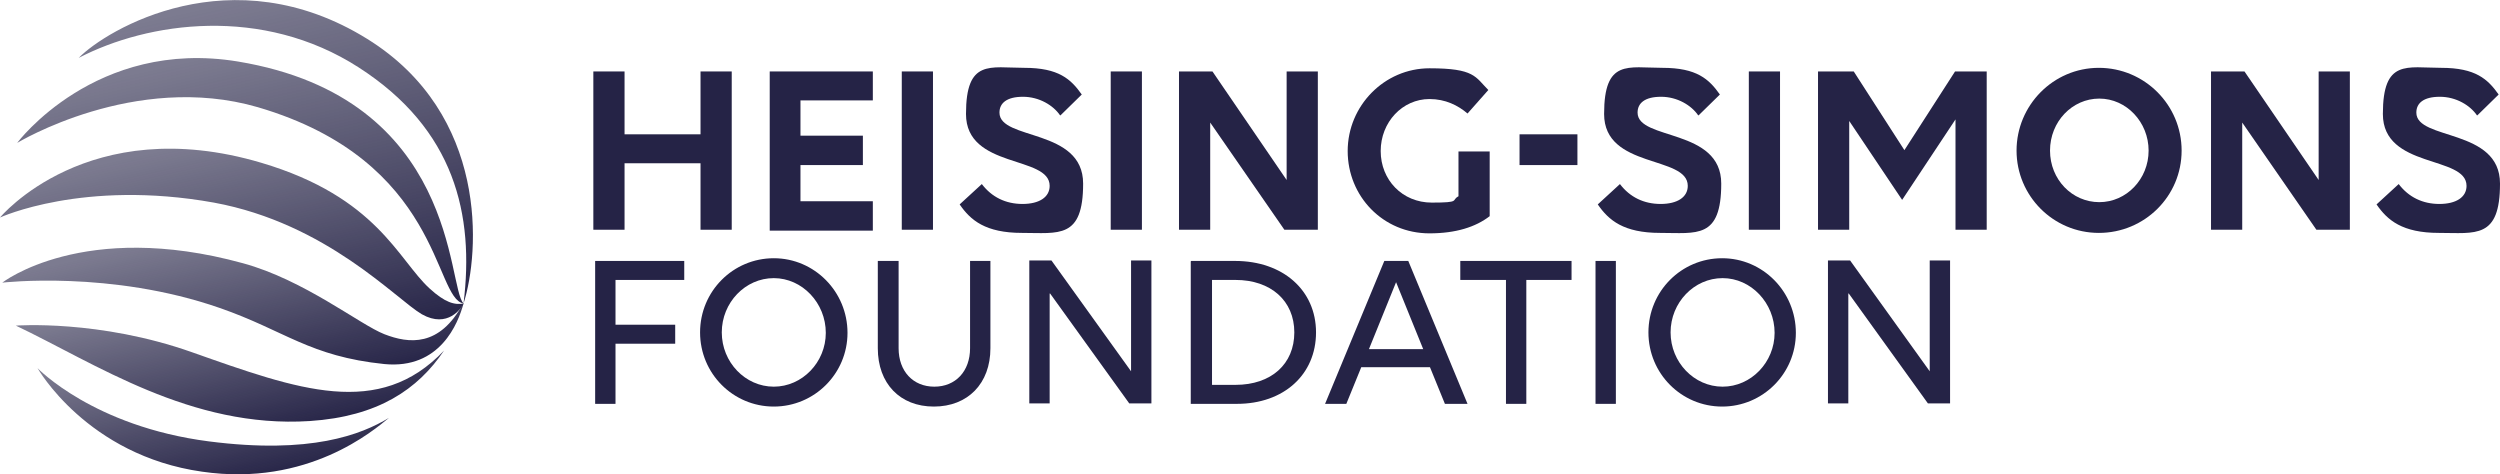
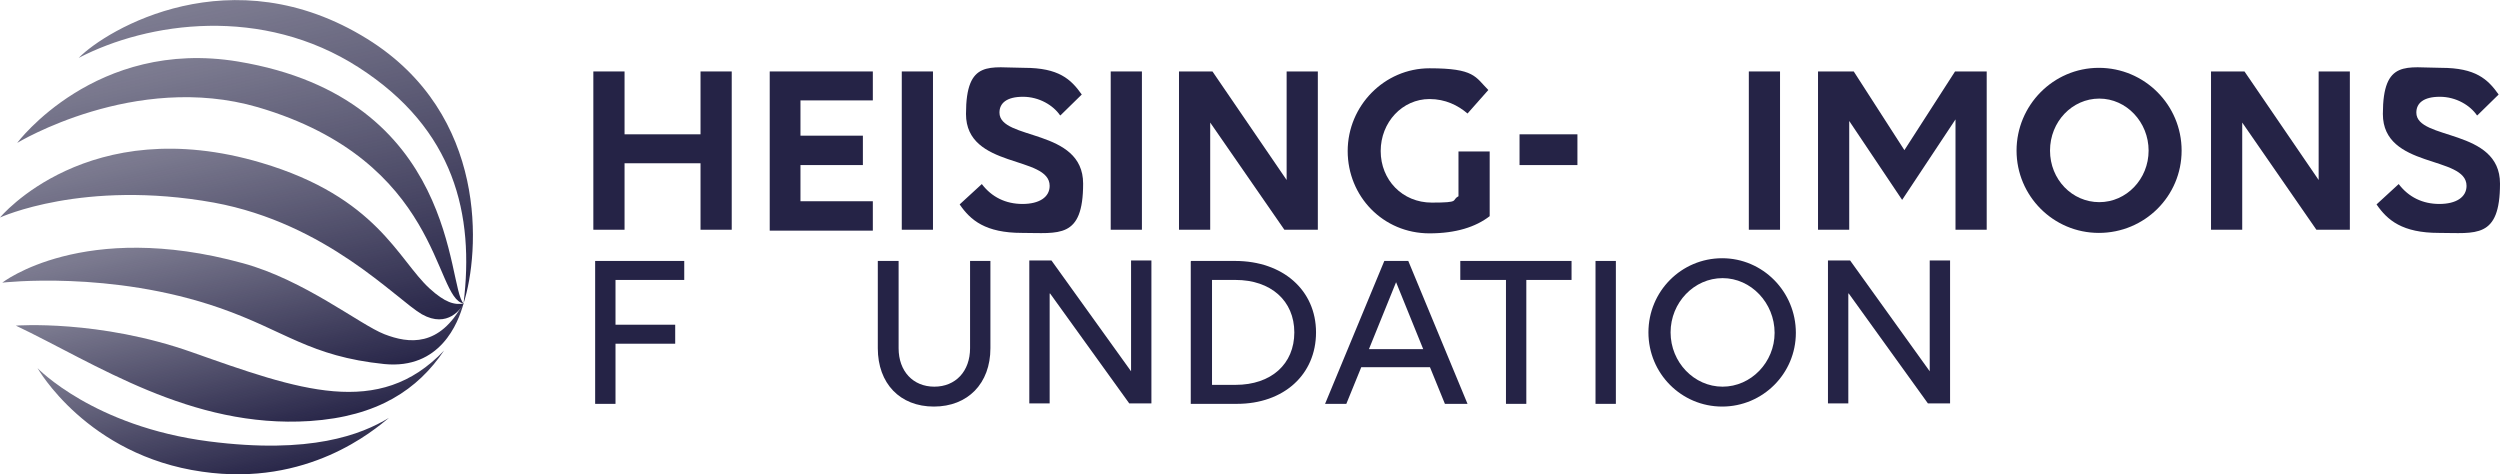
<svg xmlns="http://www.w3.org/2000/svg" xmlns:xlink="http://www.w3.org/1999/xlink" id="Layer_1" version="1.1" viewBox="0 0 552.8 104.9">
  <defs>
    <style>
      .st0 {
        fill: url(#linear-gradient2);
      }

      .st1 {
        fill: url(#linear-gradient1);
      }

      .st2 {
        fill: url(#linear-gradient3);
      }

      .st3 {
        fill: url(#linear-gradient5);
      }

      .st4 {
        fill: url(#linear-gradient4);
      }

      .st5 {
        fill: url(#linear-gradient);
      }

      .st6 {
        fill: #252346;
      }
    </style>
    <linearGradient id="linear-gradient" x1="-328.8" y1="-1833.1" x2="-262" y2="-1833.1" gradientTransform="translate(1905.8 -59.7) rotate(77.6) scale(1 -1)" gradientUnits="userSpaceOnUse">
      <stop offset="0" stop-color="#252346" stop-opacity=".6" />
      <stop offset="1" stop-color="#252346" />
    </linearGradient>
    <linearGradient id="linear-gradient1" x1="-310.8" y1="-1836.7" x2="-259.6" y2="-1836.7" xlink:href="#linear-gradient" />
    <linearGradient id="linear-gradient2" x1="-291.2" y1="-1838" x2="-251.8" y2="-1838" xlink:href="#linear-gradient" />
    <linearGradient id="linear-gradient3" x1="-278.5" y1="-1840.7" x2="-243.3" y2="-1840.7" xlink:href="#linear-gradient" />
    <linearGradient id="linear-gradient4" x1="-268.2" y1="-1846.9" x2="-234.6" y2="-1846.9" xlink:href="#linear-gradient" />
    <linearGradient id="linear-gradient5" x1="-339.6" y1="-1821.1" x2="-262" y2="-1821.1" xlink:href="#linear-gradient" />
  </defs>
  <path class="st6" d="M154.9,36.1h-16.8v14.7h-6.9V15.8h6.9v13.9h16.8v-13.9h6.9v35h-6.9v-14.7Z" />
  <path class="st6" d="M170.2,15.8h22.8v6.4h-16v7.8h13.8v6.5h-13.8v8h16v6.5h-22.8V15.8h0Z" />
  <path class="st6" d="M199.4,15.8h6.9v35h-6.9V15.8Z" />
  <path class="st6" d="M234.4,25.5c-1.5-2.2-4.6-4.1-8.2-4.1s-5.2,1.4-5.2,3.5c0,6.2,18.5,3.4,18.5,15.7s-5.4,10.9-13.5,10.9-11.4-2.8-13.8-6.3l4.9-4.5c2.2,2.9,5.3,4.4,9,4.4s6-1.5,6-4c0-6.8-18.5-3.7-18.5-15.9s5.3-10.2,12.9-10.2,10.3,2.5,12.7,5.9l-4.7,4.6h0Z" />
  <path class="st6" d="M245.6,15.8h6.9v35h-6.9V15.8Z" />
  <path class="st6" d="M267.6,27.1v23.7h-6.9V15.8h7.4l16.4,24V15.8h6.9v35h-7.4l-16.4-23.7Z" />
  <path class="st6" d="M316.1,51.6c-10.3,0-18.1-8.2-18.1-18.2s8.1-18.3,18.1-18.3,10.1,1.9,13,4.8l-4.6,5.2c-2.1-1.8-4.9-3.2-8.4-3.2-6,0-10.8,5.1-10.8,11.5s4.8,11.4,11.3,11.4,4.2-.5,5.9-1.4v-9.9h6.9v14.3c-3.1,2.4-7.5,3.8-13.3,3.8Z" />
-   <path class="st6" d="M375.5,25.5c-1.5-2.2-4.6-4.1-8.2-4.1s-5.2,1.4-5.2,3.5c0,6.2,18.5,3.4,18.5,15.7s-5.4,10.9-13.5,10.9-11.4-2.8-13.8-6.3l4.9-4.5c2.2,2.9,5.3,4.4,9,4.4s6-1.5,6-4c0-6.8-18.5-3.7-18.5-15.9s5.3-10.2,12.9-10.2,10.3,2.5,12.7,5.9l-4.7,4.6h0Z" />
  <path class="st6" d="M386.7,15.8h6.9v35h-6.9V15.8Z" />
  <path class="st6" d="M408.9,26.5v24.3h-6.9V15.8h7.9l11.2,17.4,11.2-17.4h7v35h-6.9v-24.4l-11.8,17.8-11.8-17.6h0Z" />
  <path class="st6" d="M482.4,33.3c0,10.1-8.2,18.2-18.3,18.2s-18.2-8.2-18.2-18.2,8.1-18.3,18.2-18.3,18.3,8.2,18.3,18.3ZM475.1,33.3c0-6.3-4.9-11.5-10.9-11.5s-10.9,5.1-10.9,11.5,4.9,11.4,10.9,11.4,10.9-5.1,10.9-11.4Z" />
  <path class="st6" d="M495.8,27.1v23.7h-6.9V15.8h7.4l16.4,24V15.8h6.9v35h-7.4l-16.4-23.7Z" />
  <path class="st6" d="M547.7,25.5c-1.5-2.2-4.6-4.1-8.2-4.1s-5.2,1.4-5.2,3.5c0,6.2,18.5,3.4,18.5,15.7s-5.4,10.9-13.5,10.9-11.4-2.8-13.8-6.3l4.9-4.5c2.2,2.9,5.3,4.4,9,4.4s6-1.5,6-4c0-6.8-18.5-3.7-18.5-15.9s5.3-10.2,12.9-10.2,10.3,2.5,12.7,5.9l-4.7,4.6h0Z" />
  <path class="st6" d="M131.6,57.7h19.7v4.2h-15.2v9.9h13.2v4.2h-13.2v13.3h-4.5v-31.5Z" />
-   <path class="st6" d="M187.4,73.6c0,9-7.3,16.3-16.3,16.3s-16.3-7.3-16.3-16.4,7.3-16.4,16.3-16.4,16.3,7.4,16.3,16.5h0ZM182.6,73.6c0-6.6-5.2-12.1-11.5-12.1s-11.5,5.4-11.5,12,5.2,12,11.5,12,11.5-5.4,11.5-11.9h0Z" />
  <path class="st6" d="M194.2,57.7h4.5v19.3c0,5.1,3.2,8.5,7.9,8.5s7.9-3.4,7.9-8.5v-19.3h4.5v19.3c0,7.8-5,12.9-12.5,12.9s-12.4-5.1-12.4-12.9v-19.3h0Z" />
  <path class="st6" d="M232.1,64.9v24.3h-4.5v-31.6h4.9l17.6,24.5v-24.5h4.5v31.6h-4.9l-17.5-24.3Z" />
  <path class="st6" d="M263.4,57.7h9.7c10.6,0,17.9,6.5,17.9,15.8s-7.1,15.8-17.5,15.8h-10.2v-31.5h0ZM268,61.9v23.2h5.2c7.9,0,13-4.6,13-11.6s-5.2-11.6-13-11.6h-5.2Z" />
  <path class="st6" d="M316.2,81.2h-15.2l-3.3,8.1h-4.7l13.1-31.6h5.3l13.1,31.6h-5l-3.3-8.1h0ZM308.7,62.4l-6,14.8h12l-6-14.8Z" />
  <path class="st6" d="M337.5,61.9v27.4h-4.5v-27.4h-10.1v-4.2h24.6v4.2h-10.1,0Z" />
  <path class="st6" d="M352.8,57.7h4.5v31.6h-4.5v-31.6Z" />
  <path class="st6" d="M397.1,73.6c0,9-7.3,16.3-16.3,16.3s-16.3-7.3-16.3-16.4,7.3-16.4,16.3-16.4,16.3,7.4,16.3,16.5h0ZM392.4,73.6c0-6.6-5.2-12.1-11.5-12.1s-11.5,5.4-11.5,12,5.2,12,11.5,12,11.5-5.4,11.5-11.9h0Z" />
  <path class="st6" d="M408.7,64.9v24.3h-4.5v-31.6h4.9l17.6,24.5v-24.5h4.5v31.6h-4.9l-17.5-24.3Z" />
  <path class="st6" d="M348.8,29.7v6.8h-12.8v-6.8h12.8Z" />
  <path class="st5" d="M102.5,67.1c-3.7-3.6-1-45.4-49.9-53.5C21.1,8.4,3.8,31.6,3.8,31.6c0,0,26-15.8,53.2-7.9,40.6,11.9,38.9,42.3,45.5,43.4h0Z" />
  <path class="st1" d="M102.5,67.1c-.4,1-3.5,5.6-9.2,2.4-5.7-3.3-21-20.1-46-24.7C18.4,39.6,0,48.1,0,48.1c0,0,19.4-23.5,57.8-12.1,25.6,7.6,30.2,21.4,37.2,27.8,3.4,3.1,5.5,3.7,7.6,3.3h0Z" />
  <path class="st0" d="M102.5,67.1c-1.2,4.4-5.2,14.6-17.5,13.4-16.6-1.7-22-7.4-36.4-12.4C24.5,59.7.5,62.5.5,62.5c0,0,17.9-14,53.2-4.3,13.6,3.7,25.9,13.6,31.3,15.7s12.2,2.9,17.4-6.8h0Z" />
  <path class="st2" d="M98.2,77.5c-5.8,8.6-14.6,14.6-29.7,15.6-26.3,1.7-47.5-12.8-65-21.1,0,0,18.4-1.4,39,5.9,23.5,8.3,41.3,14.8,55.7-.4Z" />
  <path class="st4" d="M86,92.4c-3.3,2.7-17.9,15.3-41.3,11.9-25.5-3.6-36.4-22.9-36.4-22.9,0,0,12.3,12.9,37.9,16.2,22.5,2.9,33.7-1.5,39.8-5.2Z" />
  <path class="st3" d="M102.5,67.1c2.4-19.6-1.9-38.5-23.2-52.2s-46.5-10.1-61.9-2.1c6.2-6.3,33.8-22.8,63.8-4.2,26.9,16.7,24.9,47.2,21.3,58.5h0Z" />
</svg>